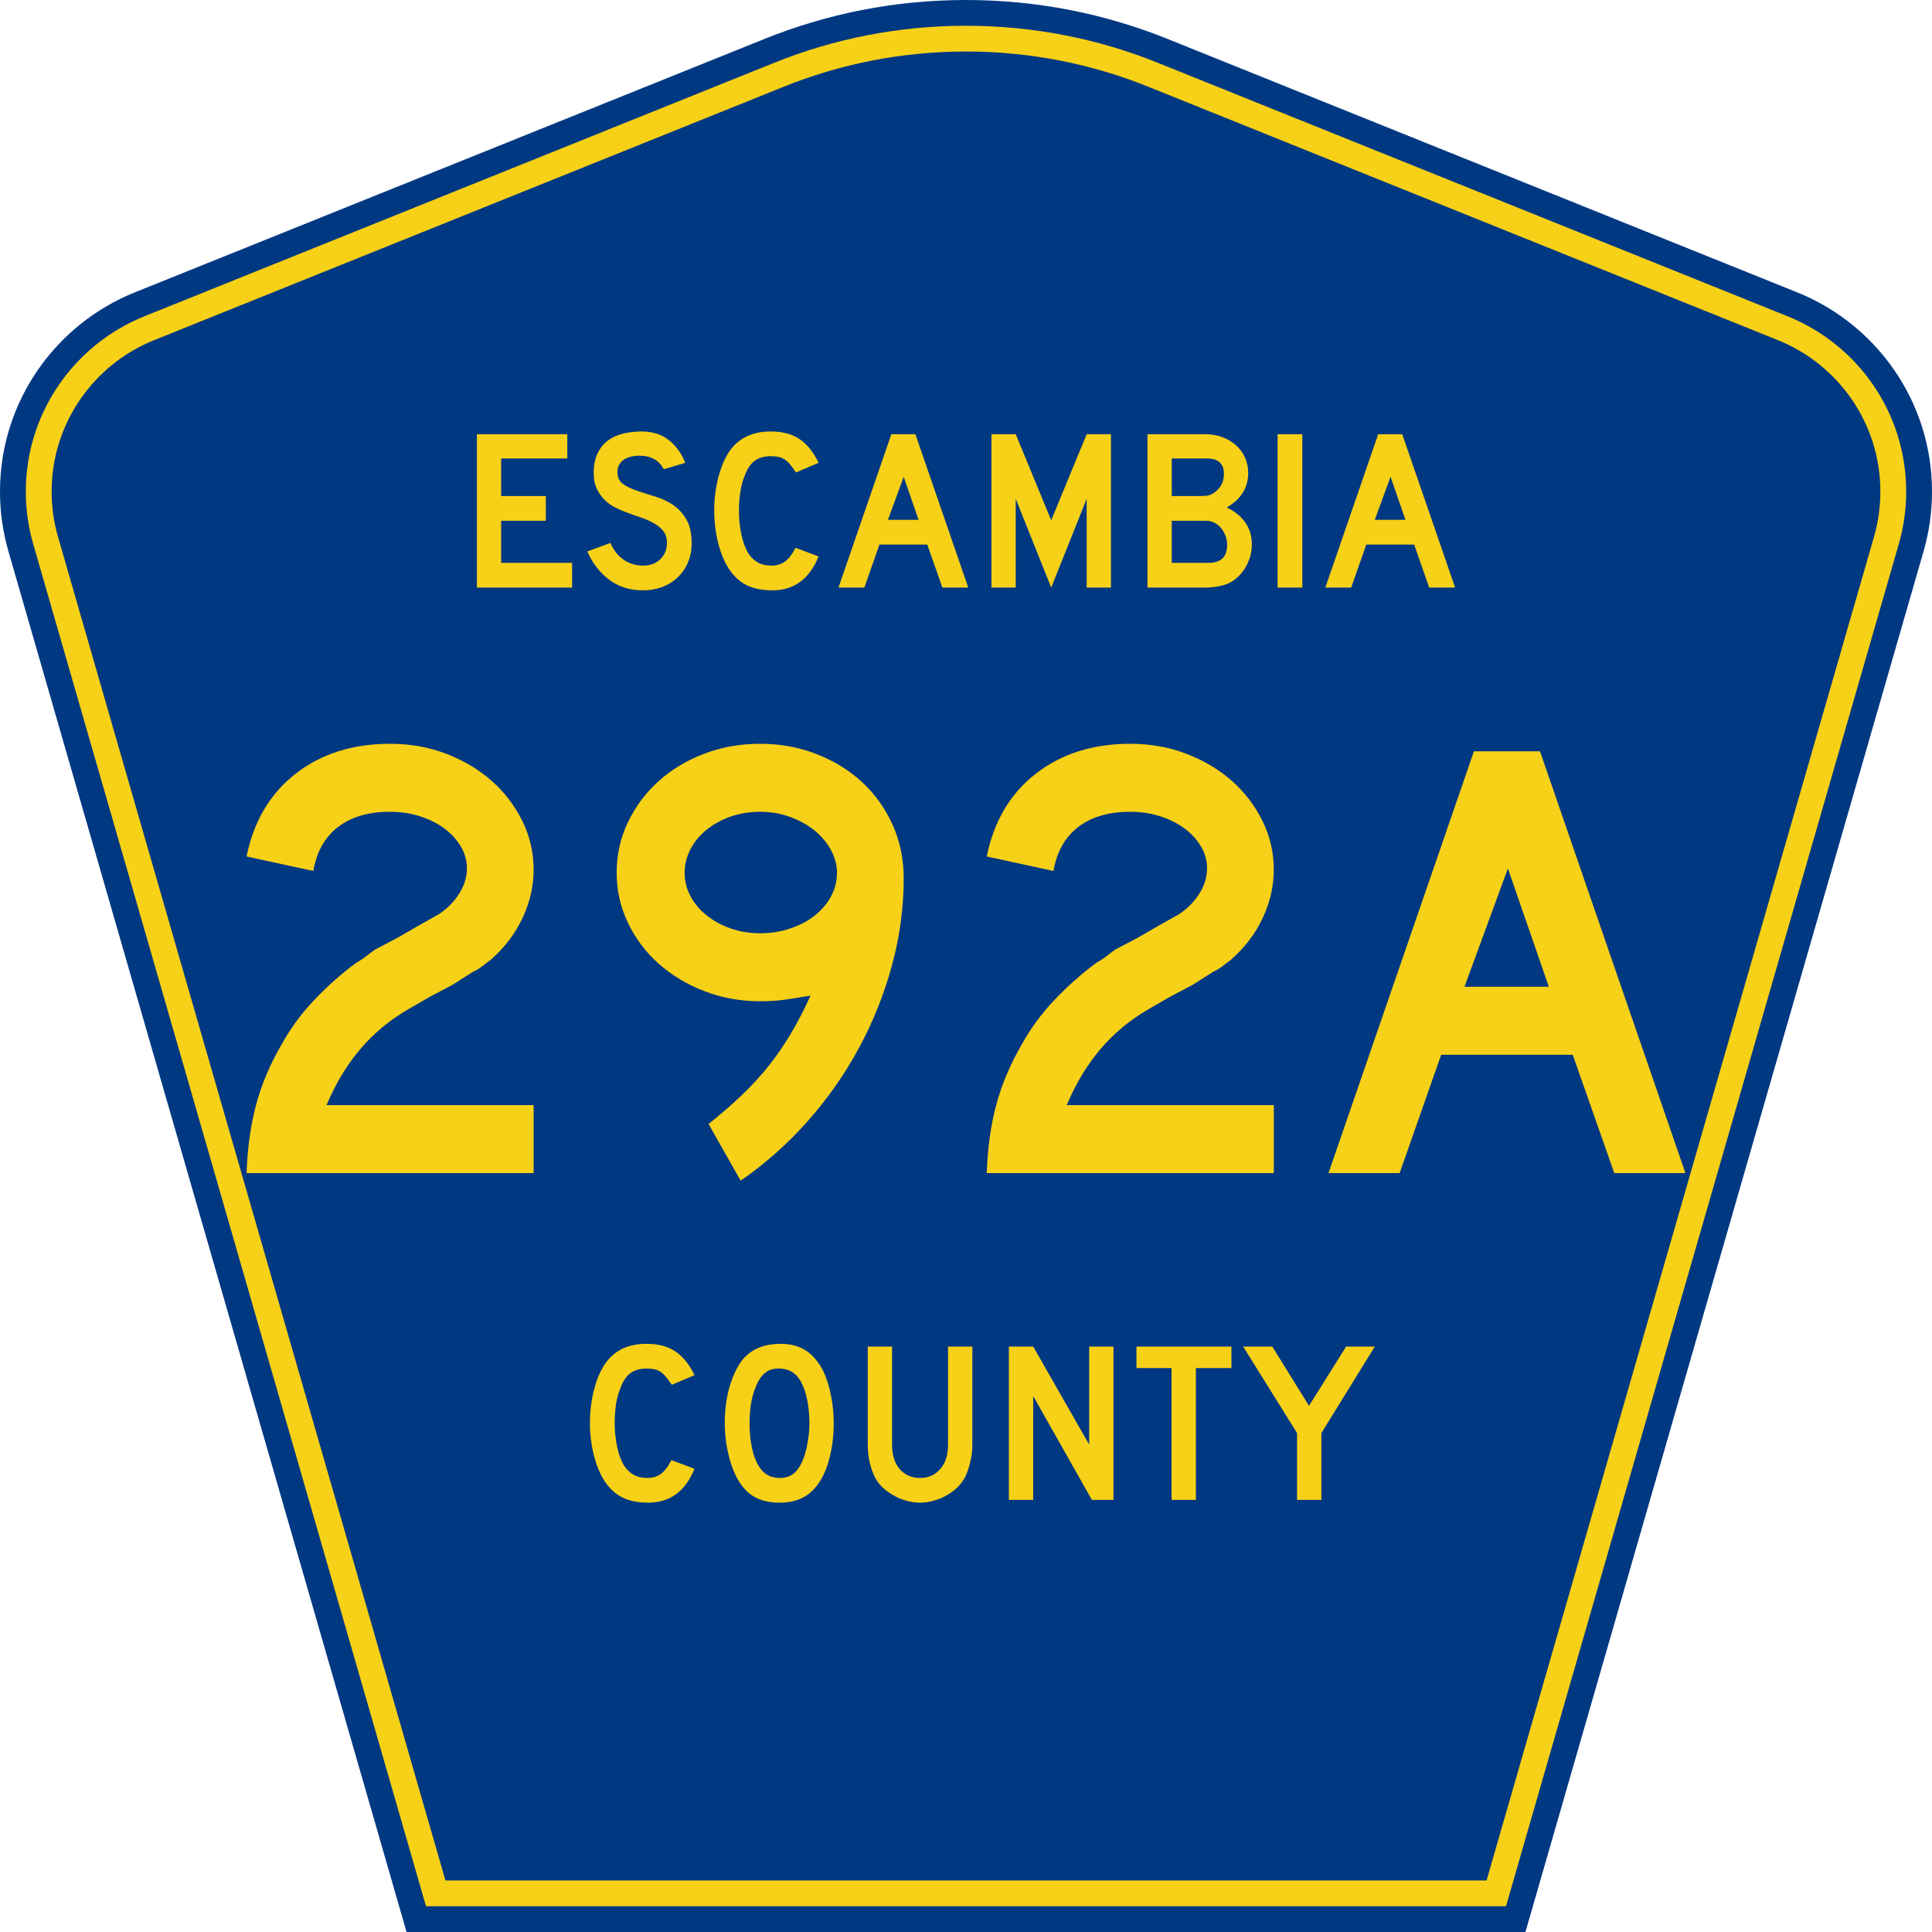
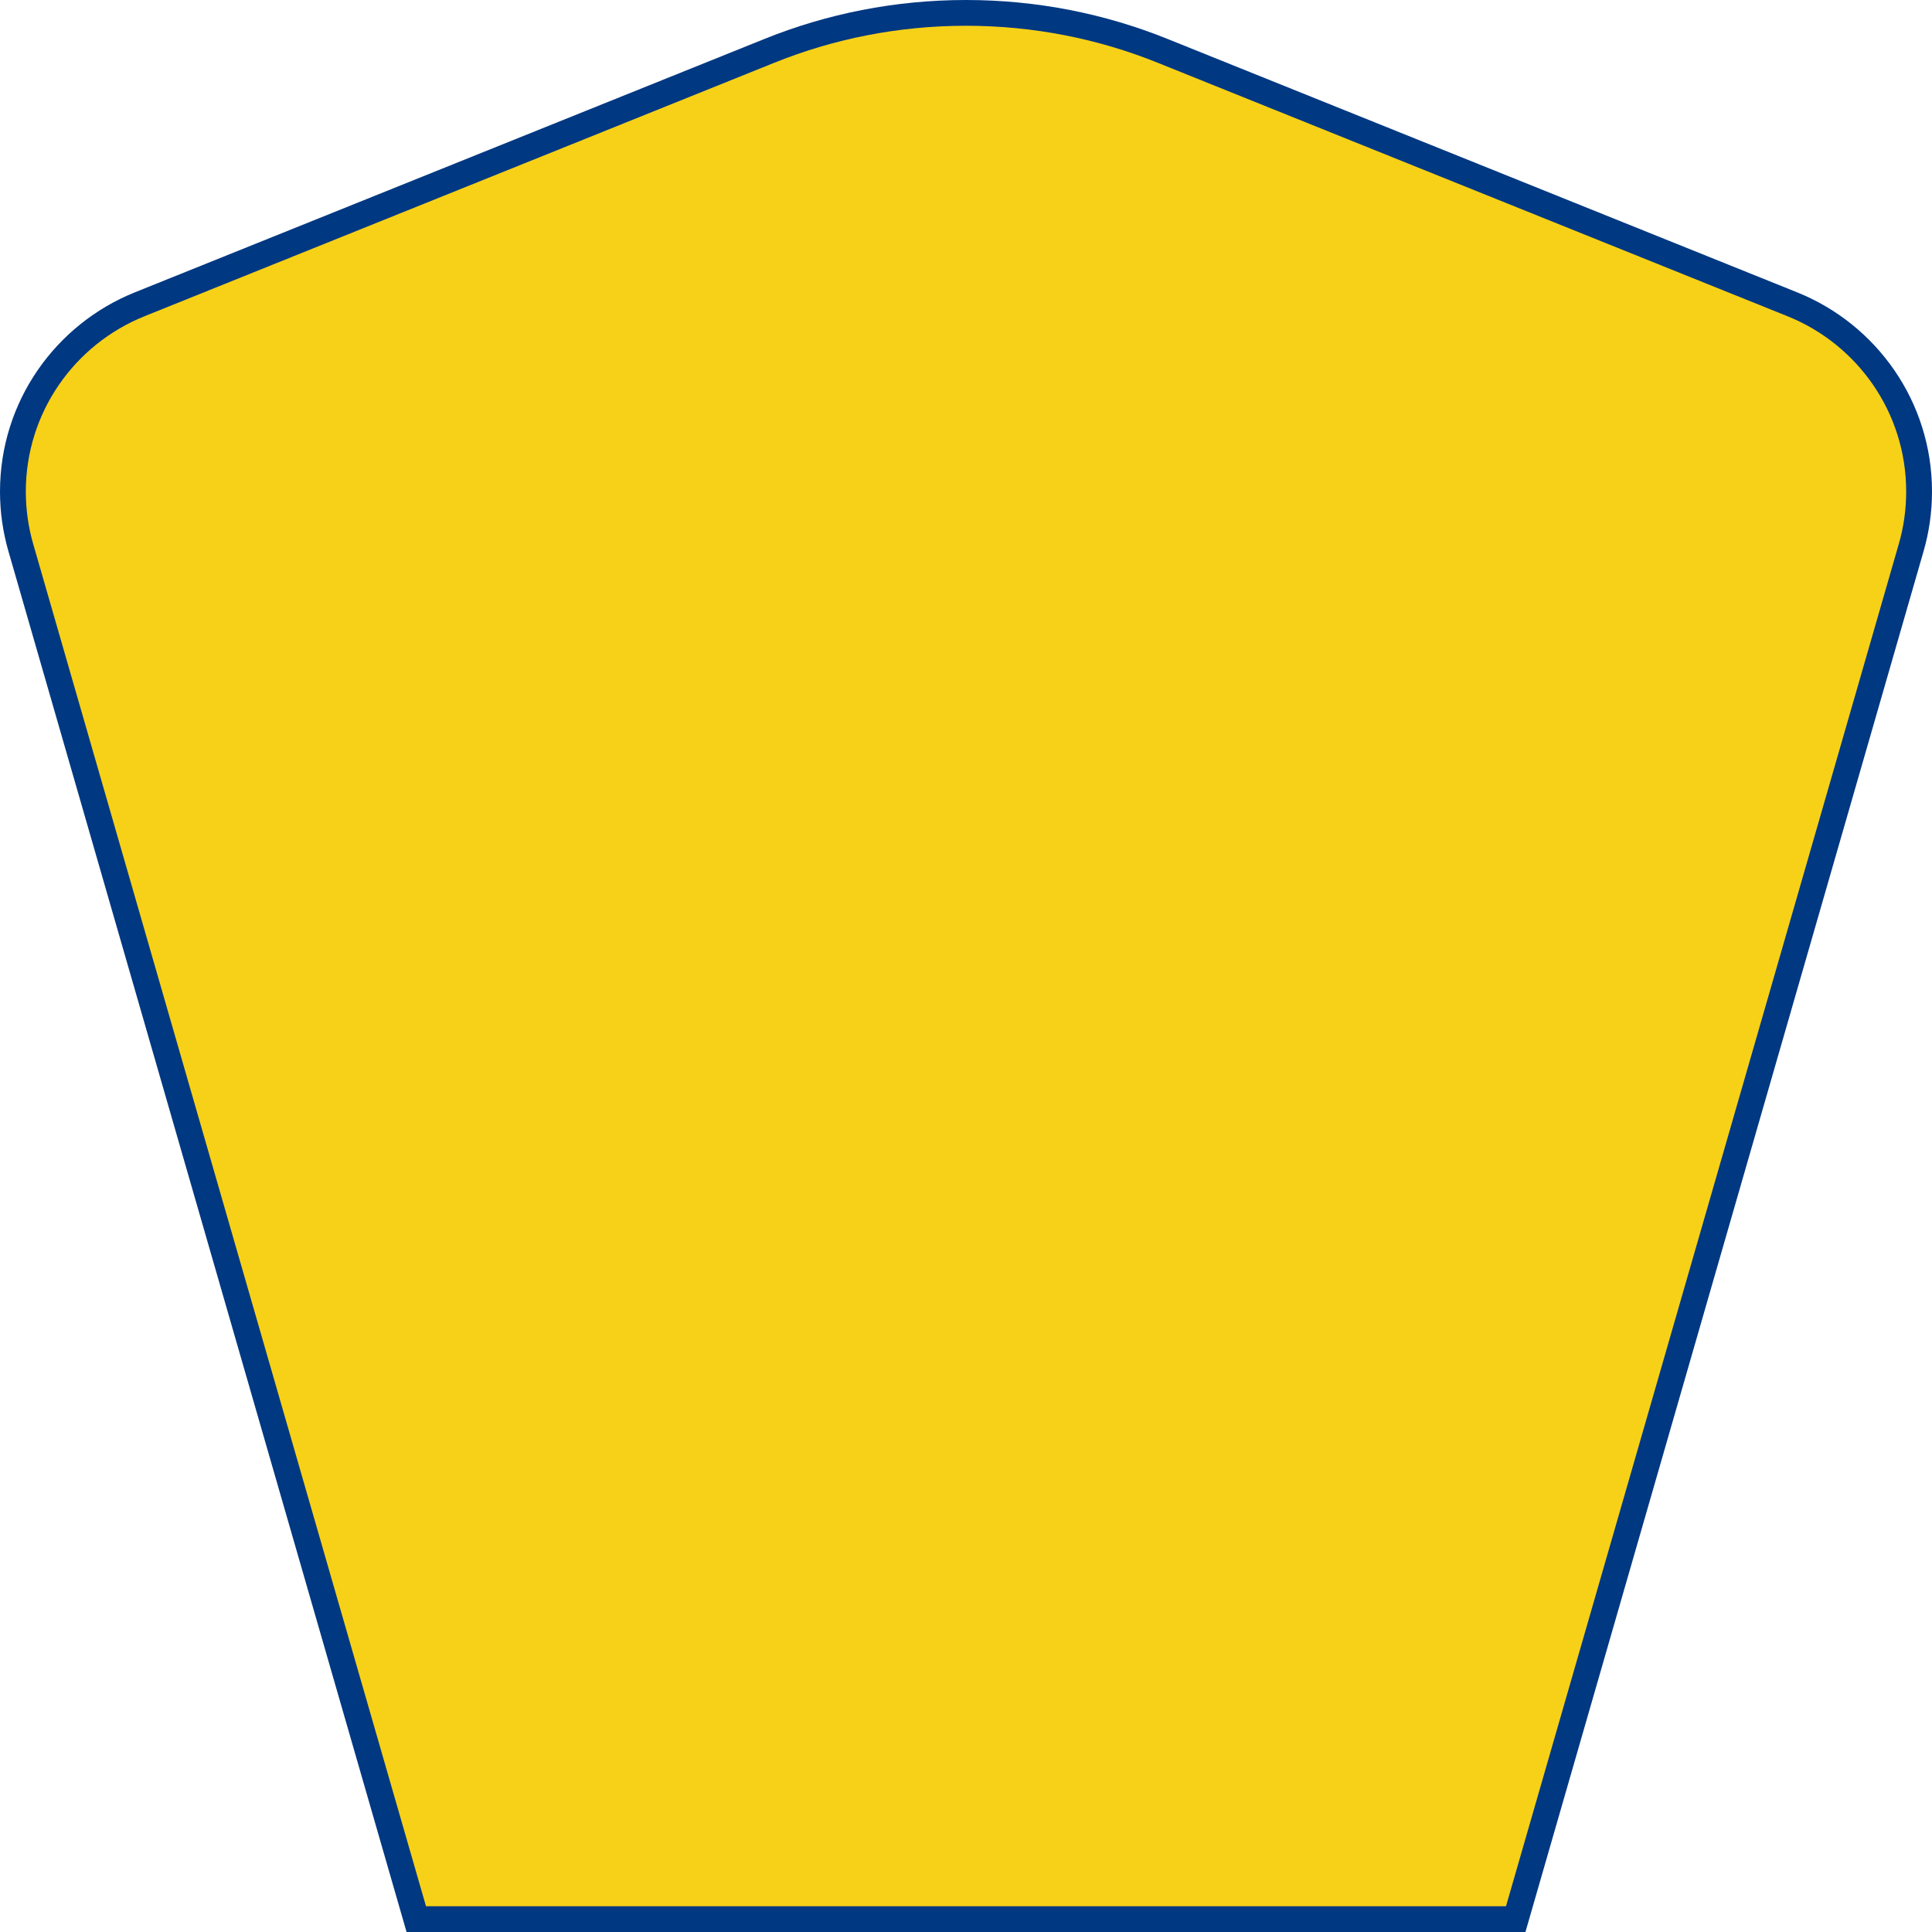
<svg xmlns="http://www.w3.org/2000/svg" xmlns:ns1="http://sodipodi.sourceforge.net/DTD/sodipodi-0.dtd" xmlns:ns2="http://www.inkscape.org/namespaces/inkscape" version="1.0" id="Layer_1" width="450" height="450" viewBox="0 0 448.949 450" overflow="visible" enable-background="new 0 0 448.949 450" xml:space="preserve" ns1:version="0.32" ns2:version="0.45" ns1:docname="X_County_Road_XXXX_FL.svg" ns1:docbase="M:\WP\Templates" ns2:output_extension="org.inkscape.output.svg.inkscape" ns1:modified="true">
  <defs id="defs52" />
  <ns1:namedview ns2:window-height="746" ns2:window-width="1028" ns2:pageshadow="2" ns2:pageopacity="0.0" borderopacity="1.0" bordercolor="#666666" pagecolor="#ffffff" id="base" ns2:zoom="1.78" ns2:cx="224.47485" ns2:cy="308.70786" ns2:window-x="22" ns2:window-y="29" ns2:current-layer="Layer_1" />
  <g id="g3">
    <path clip-rule="evenodd" d="M 94.17,450 L 1.421,128.337 C 0.154,123.941 -0.525,119.296 -0.525,114.494 C -0.525,93.492 12.453,75.515 30.845,68.109 L 177.585,9.048 C 192.068,3.213 207.895,0 224.475,0 C 241.053,0 256.88,3.213 271.364,9.048 L 418.104,68.109 C 436.496,75.515 449.474,93.492 449.474,114.494 C 449.474,119.296 448.796,123.941 447.528,128.337 L 354.779,450 L 94.17,450 L 94.17,450 z " id="path5" style="fill:#003882;fill-rule:evenodd" />
    <path clip-rule="evenodd" d="M 7.2,126.679 C 6.087,122.816 5.489,118.73 5.489,114.494 C 5.489,96.021 16.9,80.194 33.095,73.673 L 179.836,14.612 C 193.616,9.06 208.68,6 224.475,6 C 240.269,6 255.333,9.06 269.113,14.612 L 415.854,73.673 C 432.05,80.194 443.46,96.021 443.46,114.494 C 443.46,118.73 442.862,122.816 441.748,126.679 L 350.251,444 L 98.698,444 L 7.2,126.679 z " id="path7" style="fill:#f7d117;fill-rule:evenodd" />
-     <path clip-rule="evenodd" d="M 11.503,114.494 C 11.503,98.549 21.348,84.874 35.346,79.237 L 182.087,20.175 C 195.164,14.907 209.465,12 224.475,12 C 239.484,12 253.786,14.907 266.862,20.175 L 413.603,79.237 C 427.601,84.874 437.446,98.549 437.446,114.494 C 437.446,118.164 436.928,121.691 435.969,125.021 L 345.723,438 L 103.226,438 L 12.98,125.021 C 12.021,121.692 11.503,118.164 11.503,114.494 z " id="path9" style="fill:#003882;fill-rule:evenodd" />
  </g>
  <path style="font-size:53.37px;font-style:normal;font-variant:normal;font-weight:normal;font-stretch:normal;text-align:center;line-height:125%;writing-mode:lr-tb;text-anchor:middle;fill:#f7d117;fill-opacity:1;font-family:Roadgeek 2005 Series D" d="M 161.241,342.109 C 159.104,347.369 155.507,350 150.449,350 C 147.778,350 145.569,349.484 143.824,348.454 C 142.079,347.423 140.636,345.806 139.496,343.602 C 138.677,342.003 138.036,340.137 137.573,338.004 C 137.11,335.871 136.879,333.686 136.879,331.446 C 136.879,328.603 137.235,325.884 137.947,323.289 C 138.659,320.695 139.639,318.598 140.886,316.998 C 141.954,315.683 143.236,314.688 144.732,314.013 C 146.264,313.337 148.045,313 150.075,313 C 152.782,313 155.008,313.586 156.753,314.759 C 158.534,315.932 160.03,317.78 161.241,320.304 L 155.952,322.543 C 155.453,321.796 154.99,321.174 154.563,320.677 C 154.171,320.179 153.744,319.788 153.28,319.504 C 152.853,319.22 152.372,319.024 151.838,318.918 C 151.339,318.811 150.752,318.758 150.075,318.758 C 148.615,318.758 147.386,319.095 146.388,319.771 C 145.427,320.446 144.643,321.583 144.038,323.183 C 143.575,324.249 143.219,325.511 142.969,326.968 C 142.755,328.425 142.649,329.918 142.649,331.446 C 142.649,333.401 142.845,335.285 143.236,337.098 C 143.628,338.875 144.18,340.332 144.893,341.469 C 145.534,342.393 146.282,343.087 147.136,343.549 C 147.991,344.011 149.042,344.242 150.289,344.242 C 151.5,344.242 152.55,343.922 153.441,343.282 C 154.331,342.607 155.133,341.54 155.845,340.083 L 161.241,342.109 L 161.241,342.109 M 193.665,331.553 C 193.665,334.396 193.327,337.115 192.65,339.71 C 191.973,342.305 191.011,344.402 189.765,346.001 C 187.77,348.667 184.885,350 181.11,350 C 178.581,350 176.497,349.484 174.859,348.454 C 173.221,347.423 171.867,345.806 170.799,343.602 C 170.051,342.074 169.445,340.225 168.982,338.057 C 168.519,335.854 168.287,333.686 168.287,331.553 C 168.287,328.603 168.626,325.866 169.303,323.343 C 170.015,320.819 170.977,318.704 172.188,316.998 C 173.256,315.648 174.521,314.652 175.981,314.013 C 177.477,313.337 179.258,313 181.324,313 C 183.603,313 185.544,313.515 187.147,314.546 C 188.75,315.577 190.121,317.194 191.261,319.397 C 192.009,320.997 192.596,322.863 193.024,324.995 C 193.451,327.128 193.665,329.314 193.665,331.553 M 188.002,331.553 C 188.002,329.527 187.824,327.661 187.468,325.955 C 187.111,324.213 186.577,322.738 185.865,321.53 C 185.295,320.606 184.636,319.93 183.888,319.504 C 183.176,319.077 182.285,318.829 181.217,318.758 C 179.828,318.687 178.67,319.006 177.744,319.717 C 176.818,320.428 176.052,321.583 175.447,323.183 C 174.984,324.249 174.627,325.546 174.378,327.075 C 174.164,328.567 174.058,330.06 174.058,331.553 C 174.058,333.472 174.236,335.32 174.592,337.098 C 174.948,338.875 175.482,340.332 176.195,341.469 C 176.764,342.393 177.441,343.087 178.225,343.549 C 179.008,344.011 179.97,344.242 181.11,344.242 C 182.428,344.242 183.514,343.886 184.369,343.175 C 185.259,342.465 186.007,341.309 186.613,339.71 C 186.791,339.248 186.969,338.697 187.147,338.057 C 187.325,337.382 187.468,336.689 187.574,335.978 C 187.717,335.232 187.824,334.485 187.895,333.739 C 187.966,332.992 188.002,332.264 188.002,331.553 M 225.955,336.564 C 225.955,337.951 225.794,339.266 225.474,340.51 C 225.189,341.754 224.797,342.909 224.298,343.975 C 223.835,344.864 223.23,345.681 222.482,346.428 C 221.734,347.138 220.897,347.76 219.971,348.294 C 219.045,348.827 218.048,349.235 216.979,349.52 C 215.946,349.84 214.878,350 213.773,350 C 212.669,350 211.583,349.84 210.514,349.52 C 209.481,349.235 208.502,348.827 207.576,348.294 C 206.65,347.76 205.795,347.138 205.011,346.428 C 204.263,345.681 203.658,344.864 203.195,343.975 C 202.696,342.909 202.305,341.754 202.02,340.51 C 201.735,339.266 201.592,337.951 201.592,336.564 L 201.592,313.639 L 207.255,313.639 L 207.255,336.564 C 207.255,338.91 207.843,340.776 209.018,342.162 C 210.229,343.549 211.814,344.242 213.773,344.242 C 215.732,344.242 217.3,343.549 218.475,342.162 C 219.686,340.776 220.291,338.91 220.291,336.564 L 220.291,313.639 L 225.955,313.639 L 225.955,336.564 L 225.955,336.564 M 253.802,349.36 L 240.125,325.155 L 240.125,349.36 L 234.462,349.36 L 234.462,313.639 L 240.125,313.639 L 253.161,336.458 L 253.161,313.639 L 258.824,313.639 L 258.824,349.36 L 253.802,349.36 M 278.017,318.651 L 278.017,349.36 L 272.354,349.36 L 272.354,318.651 L 264.18,318.651 L 264.18,313.639 L 286.298,313.639 L 286.298,318.651 L 278.017,318.651 M 307.248,333.792 L 307.248,349.36 L 301.585,349.36 L 301.585,333.792 L 289.03,313.639 L 295.815,313.639 L 304.363,327.448 L 313.018,313.639 L 319.696,313.639 L 307.248,333.792" id="text1389" />
-   <path style="font-size:146.626px;font-style:normal;font-variant:normal;font-weight:normal;font-stretch:normal;text-align:start;line-height:125%;writing-mode:lr-tb;text-anchor:start;fill:#f7d117;fill-opacity:1;stroke:none;stroke-width:1px;stroke-linecap:butt;stroke-linejoin:miter;stroke-opacity:1;font-family:Roadgeek 2005 Series D" d="M 56.905,273.241 C 57.099,267.475 57.831,262.196 59.102,257.405 C 60.373,252.614 62.378,247.874 65.116,243.185 C 67.168,239.468 69.709,236.021 72.739,232.844 C 75.768,229.667 78.993,226.808 82.415,224.266 C 83.295,223.78 84.077,223.267 84.762,222.729 C 85.447,222.19 86.131,221.677 86.814,221.187 L 92.094,218.404 L 96.931,215.616 L 101.625,212.976 C 103.579,211.706 105.167,210.117 106.388,208.211 C 107.61,206.305 108.22,204.325 108.221,202.273 C 108.22,200.418 107.732,198.683 106.755,197.069 C 105.778,195.455 104.483,194.062 102.871,192.89 C 101.259,191.717 99.377,190.789 97.226,190.104 C 95.075,189.42 92.778,189.077 90.335,189.077 C 85.35,189.077 81.318,190.25 78.238,192.596 C 75.158,194.943 73.227,198.364 72.446,202.859 L 56.905,199.49 C 58.567,191.277 62.378,184.849 68.34,180.206 C 74.302,175.563 81.634,173.241 90.335,173.241 C 95.028,173.241 99.402,174.024 103.457,175.588 C 107.513,177.153 111.031,179.255 114.013,181.893 C 116.995,184.532 119.365,187.635 121.125,191.203 C 122.885,194.77 123.765,198.559 123.766,202.568 C 123.765,206.381 122.91,210.119 121.199,213.784 C 119.488,217.449 117.021,220.7 113.796,223.537 C 113.014,224.121 112.306,224.658 111.671,225.147 C 111.035,225.637 110.374,226.028 109.688,226.32 L 104.851,229.398 L 99.571,232.186 L 94.734,234.974 C 92.386,236.34 90.308,237.781 88.501,239.296 C 86.693,240.812 85.031,242.45 83.516,244.21 C 82,245.97 80.583,247.925 79.263,250.076 C 77.943,252.227 76.696,254.67 75.524,257.405 L 123.766,257.405 L 123.766,273.241 L 56.905,273.241 z M 209.965,204.622 C 209.965,211.367 209.061,218.087 207.252,224.783 C 205.442,231.478 202.876,237.905 199.553,244.064 C 196.23,250.223 192.223,255.941 187.532,261.218 C 182.841,266.495 177.66,271.089 171.989,275 L 164.512,261.804 C 167.444,259.459 170.059,257.187 172.356,254.987 C 174.653,252.787 176.73,250.514 178.587,248.167 C 180.444,245.821 182.155,243.329 183.719,240.69 C 185.284,238.052 186.799,235.119 188.263,231.891 C 185.429,232.38 183.255,232.722 181.739,232.918 C 180.224,233.113 178.489,233.211 176.535,233.211 C 171.941,233.211 167.616,232.429 163.559,230.866 C 159.502,229.303 155.958,227.177 152.927,224.49 C 149.896,221.802 147.501,218.625 145.743,214.959 C 143.984,211.292 143.105,207.407 143.105,203.302 C 143.105,199.099 143.984,195.164 145.743,191.498 C 147.501,187.832 149.871,184.655 152.853,181.967 C 155.835,179.279 159.354,177.153 163.411,175.588 C 167.468,174.024 171.843,173.241 176.535,173.241 C 181.228,173.241 185.626,174.048 189.731,175.662 C 193.836,177.276 197.379,179.475 200.361,182.26 C 203.342,185.045 205.688,188.343 207.399,192.156 C 209.11,195.968 209.965,200.124 209.965,204.622 L 209.965,204.622 z M 194.421,203.302 C 194.42,201.444 193.932,199.634 192.955,197.874 C 191.978,196.114 190.683,194.599 189.071,193.328 C 187.459,192.057 185.577,191.031 183.426,190.25 C 181.275,189.468 178.978,189.077 176.535,189.077 C 174.092,189.077 171.82,189.444 169.718,190.178 C 167.616,190.912 165.759,191.914 164.145,193.185 C 162.531,194.456 161.26,195.97 160.333,197.729 C 159.405,199.488 158.941,201.345 158.941,203.302 C 158.941,205.256 159.405,207.089 160.333,208.799 C 161.26,210.51 162.531,212.001 164.145,213.272 C 165.759,214.543 167.616,215.544 169.718,216.276 C 171.82,217.009 174.092,217.375 176.535,217.375 C 178.978,217.375 181.3,217.009 183.5,216.276 C 185.7,215.544 187.606,214.543 189.219,213.272 C 190.831,212.001 192.101,210.51 193.029,208.799 C 193.957,207.089 194.42,205.256 194.421,203.302 L 194.421,203.302 z M 229.305,273.241 C 229.499,267.475 230.231,262.196 231.502,257.405 C 232.773,252.614 234.778,247.874 237.516,243.185 C 239.568,239.468 242.109,236.021 245.139,232.844 C 248.168,229.667 251.393,226.808 254.815,224.266 C 255.695,223.78 256.477,223.267 257.162,222.729 C 257.847,222.19 258.531,221.677 259.214,221.187 L 264.494,218.404 L 269.331,215.616 L 274.025,212.976 C 275.979,211.706 277.566,210.117 278.788,208.211 C 280.01,206.305 280.62,204.325 280.62,202.273 C 280.62,200.418 280.132,198.683 279.155,197.069 C 278.178,195.455 276.883,194.062 275.271,192.89 C 273.659,191.717 271.777,190.789 269.626,190.104 C 267.475,189.42 265.178,189.077 262.735,189.077 C 257.75,189.077 253.718,190.25 250.638,192.596 C 247.558,194.943 245.627,198.364 244.846,202.859 L 229.305,199.49 C 230.967,191.277 234.778,184.849 240.74,180.206 C 246.702,175.563 254.033,173.241 262.735,173.241 C 267.428,173.241 271.802,174.024 275.857,175.588 C 279.913,177.153 283.431,179.255 286.413,181.893 C 289.394,184.532 291.765,187.635 293.525,191.203 C 295.285,194.77 296.165,198.559 296.165,202.568 C 296.165,206.381 295.31,210.119 293.599,213.784 C 291.888,217.449 289.421,220.7 286.196,223.537 C 285.414,224.121 284.706,224.658 284.07,225.147 C 283.435,225.637 282.774,226.028 282.088,226.32 L 277.251,229.398 L 271.971,232.186 L 267.134,234.974 C 264.786,236.34 262.708,237.781 260.901,239.296 C 259.093,240.812 257.431,242.45 255.916,244.21 C 254.4,245.97 252.983,247.925 251.663,250.076 C 250.343,252.227 249.096,254.67 247.924,257.405 L 296.165,257.405 L 296.165,273.241 L 229.305,273.241 z M 375.474,273.241 L 365.796,245.677 L 335.153,245.677 L 325.475,273.241 L 308.905,273.241 L 342.778,175 L 358.171,175 L 392.044,273.241 L 375.474,273.241 z M 350.694,202.273 L 340.577,229.841 L 360.225,229.841 L 350.694,202.273 z " id="text2163" />
  <path style="font-size:53.314px;font-style:normal;font-variant:normal;font-weight:normal;font-stretch:normal;text-align:start;line-height:125%;writing-mode:lr-tb;text-anchor:start;fill:#f7d117;fill-opacity:1;stroke:none;stroke-width:1px;stroke-linecap:butt;stroke-linejoin:miter;stroke-opacity:1;font-family:Roadgeek 2005 Series D" d="M 110.552,136.86 L 110.552,101.139 L 131.612,101.139 L 131.612,106.792 L 116.204,106.792 L 116.204,115.535 L 126.601,115.535 L 126.601,121.293 L 116.204,121.293 L 116.204,131.102 L 132.731,131.102 L 132.731,136.86 L 110.552,136.86 z M 160.578,126.571 C 160.578,128.206 160.275,129.716 159.671,131.102 C 159.066,132.489 158.195,133.697 157.059,134.727 C 156.063,135.616 154.899,136.3 153.566,136.78 C 152.234,137.26 150.803,137.5 149.275,137.5 C 146.182,137.5 143.543,136.674 141.357,135.021 C 139.171,133.369 137.474,131.174 136.265,128.437 L 141.651,126.464 C 142.397,128.17 143.428,129.476 144.743,130.382 C 146.058,131.289 147.569,131.742 149.275,131.742 C 150.945,131.742 152.287,131.235 153.3,130.222 C 154.313,129.209 154.82,127.956 154.82,126.464 C 154.82,125.291 154.509,124.332 153.887,123.586 C 153.265,122.839 152.456,122.208 151.461,121.693 C 150.466,121.177 149.373,120.723 148.182,120.332 C 146.991,119.941 145.809,119.515 144.636,119.053 C 144.103,118.84 143.445,118.538 142.664,118.147 C 141.882,117.756 141.127,117.214 140.398,116.521 C 139.669,115.828 139.047,114.966 138.532,113.935 C 138.017,112.904 137.759,111.642 137.759,110.15 C 137.759,108.409 138.043,106.925 138.611,105.699 C 139.18,104.473 139.953,103.478 140.931,102.714 C 141.909,101.949 143.082,101.389 144.45,101.034 C 145.818,100.678 147.302,100.5 148.901,100.5 C 151.425,100.5 153.531,101.158 155.219,102.473 C 156.907,103.788 158.196,105.565 159.084,107.804 L 154.073,109.297 C 153.789,108.729 153.416,108.214 152.954,107.752 C 152.562,107.36 152.02,107.004 151.327,106.684 C 150.633,106.364 149.79,106.187 148.795,106.152 C 148.155,106.116 147.488,106.161 146.795,106.285 C 146.102,106.409 145.489,106.631 144.956,106.951 C 144.423,107.271 143.996,107.707 143.676,108.258 C 143.356,108.809 143.232,109.493 143.304,110.311 C 143.374,111.412 143.854,112.256 144.743,112.842 C 145.632,113.429 146.716,113.936 147.995,114.362 C 149.275,114.788 150.652,115.224 152.127,115.668 C 153.602,116.112 154.962,116.752 156.205,117.587 C 157.449,118.422 158.488,119.542 159.324,120.946 C 160.16,122.35 160.578,124.225 160.578,126.571 L 160.578,126.571 z M 190.139,129.61 C 188.006,134.87 184.417,137.5 179.37,137.5 C 176.704,137.5 174.5,136.985 172.758,135.954 C 171.017,134.924 169.577,133.306 168.439,131.102 C 167.623,129.503 166.983,127.636 166.521,125.504 C 166.059,123.371 165.828,121.186 165.828,118.947 C 165.828,116.104 166.183,113.385 166.894,110.79 C 167.604,108.195 168.582,106.098 169.826,104.499 C 170.892,103.183 172.181,102.188 173.691,101.513 C 175.202,100.838 176.97,100.5 178.996,100.5 C 181.697,100.5 183.928,101.087 185.687,102.26 C 187.447,103.433 188.931,105.281 190.139,107.804 L 184.861,110.044 C 184.363,109.298 183.91,108.676 183.501,108.178 C 183.092,107.68 182.665,107.289 182.221,107.005 C 181.777,106.721 181.297,106.525 180.782,106.418 C 180.267,106.311 179.671,106.258 178.996,106.258 C 177.539,106.258 176.322,106.596 175.345,107.271 C 174.367,107.946 173.577,109.084 172.972,110.683 C 172.51,111.75 172.164,113.011 171.933,114.469 C 171.702,115.926 171.586,117.419 171.586,118.947 C 171.586,120.902 171.782,122.776 172.173,124.572 C 172.564,126.367 173.114,127.833 173.825,128.969 C 174.465,129.894 175.211,130.587 176.064,131.049 C 176.918,131.511 177.966,131.742 179.209,131.742 C 180.418,131.742 181.467,131.413 182.355,130.756 C 183.244,130.099 184.043,129.041 184.754,127.583 L 190.139,129.61 L 190.139,129.61 z M 218.976,136.86 L 215.457,126.838 L 204.315,126.838 L 200.796,136.86 L 194.771,136.86 L 207.088,101.139 L 212.684,101.139 L 225.001,136.86 L 218.976,136.86 z M 209.966,111.056 L 206.287,121.08 L 213.431,121.08 L 209.966,111.056 z M 252.584,136.86 L 252.584,116.175 L 244.32,136.86 L 236.056,116.175 L 236.056,136.86 L 230.404,136.86 L 230.404,101.139 L 236.056,101.139 L 244.32,121.186 L 252.584,101.139 L 258.234,101.139 L 258.234,136.86 L 252.584,136.86 z M 291.058,126.838 C 291.058,127.797 290.915,128.756 290.631,129.716 C 290.346,130.676 289.946,131.565 289.431,132.382 C 288.915,133.199 288.311,133.919 287.618,134.541 C 286.925,135.163 286.152,135.652 285.3,136.008 C 284.66,136.256 283.869,136.46 282.927,136.62 C 281.985,136.78 281.105,136.86 280.288,136.86 L 266.745,136.86 L 266.745,101.139 L 280.288,101.139 C 281.709,101.139 283.024,101.37 284.232,101.832 C 285.441,102.295 286.489,102.926 287.378,103.726 C 288.267,104.525 288.96,105.476 289.457,106.578 C 289.955,107.681 290.203,108.871 290.203,110.15 C 290.203,113.598 288.533,116.281 285.192,118.2 C 287.076,119.089 288.525,120.261 289.538,121.719 C 290.551,123.176 291.058,124.882 291.058,126.838 L 291.058,126.838 z M 284.553,110.417 C 284.553,108 283.256,106.792 280.661,106.792 L 272.397,106.792 L 272.397,115.535 L 279.167,115.535 C 279.985,115.535 280.625,115.473 281.087,115.348 C 281.549,115.223 282.029,114.966 282.527,114.575 C 283.878,113.509 284.553,112.123 284.553,110.417 L 284.553,110.417 z M 285.3,126.944 C 285.3,125.771 284.989,124.678 284.367,123.665 C 283.744,122.652 282.918,121.951 281.888,121.56 C 281.496,121.418 281.158,121.338 280.874,121.32 C 280.59,121.302 280.146,121.293 279.542,121.293 L 272.397,121.293 L 272.397,131.102 L 280.928,131.102 C 283.842,131.102 285.3,129.716 285.3,126.944 L 285.3,126.944 z M 297.047,136.86 L 297.047,101.139 L 302.805,101.139 L 302.805,136.86 L 297.047,136.86 z M 332.372,136.86 L 328.853,126.838 L 317.711,126.838 L 314.192,136.86 L 308.167,136.86 L 320.484,101.139 L 326.081,101.139 L 338.397,136.86 L 332.372,136.86 z M 323.362,111.056 L 319.683,121.08 L 326.828,121.08 L 323.362,111.056 z " id="text2188" />
</svg>